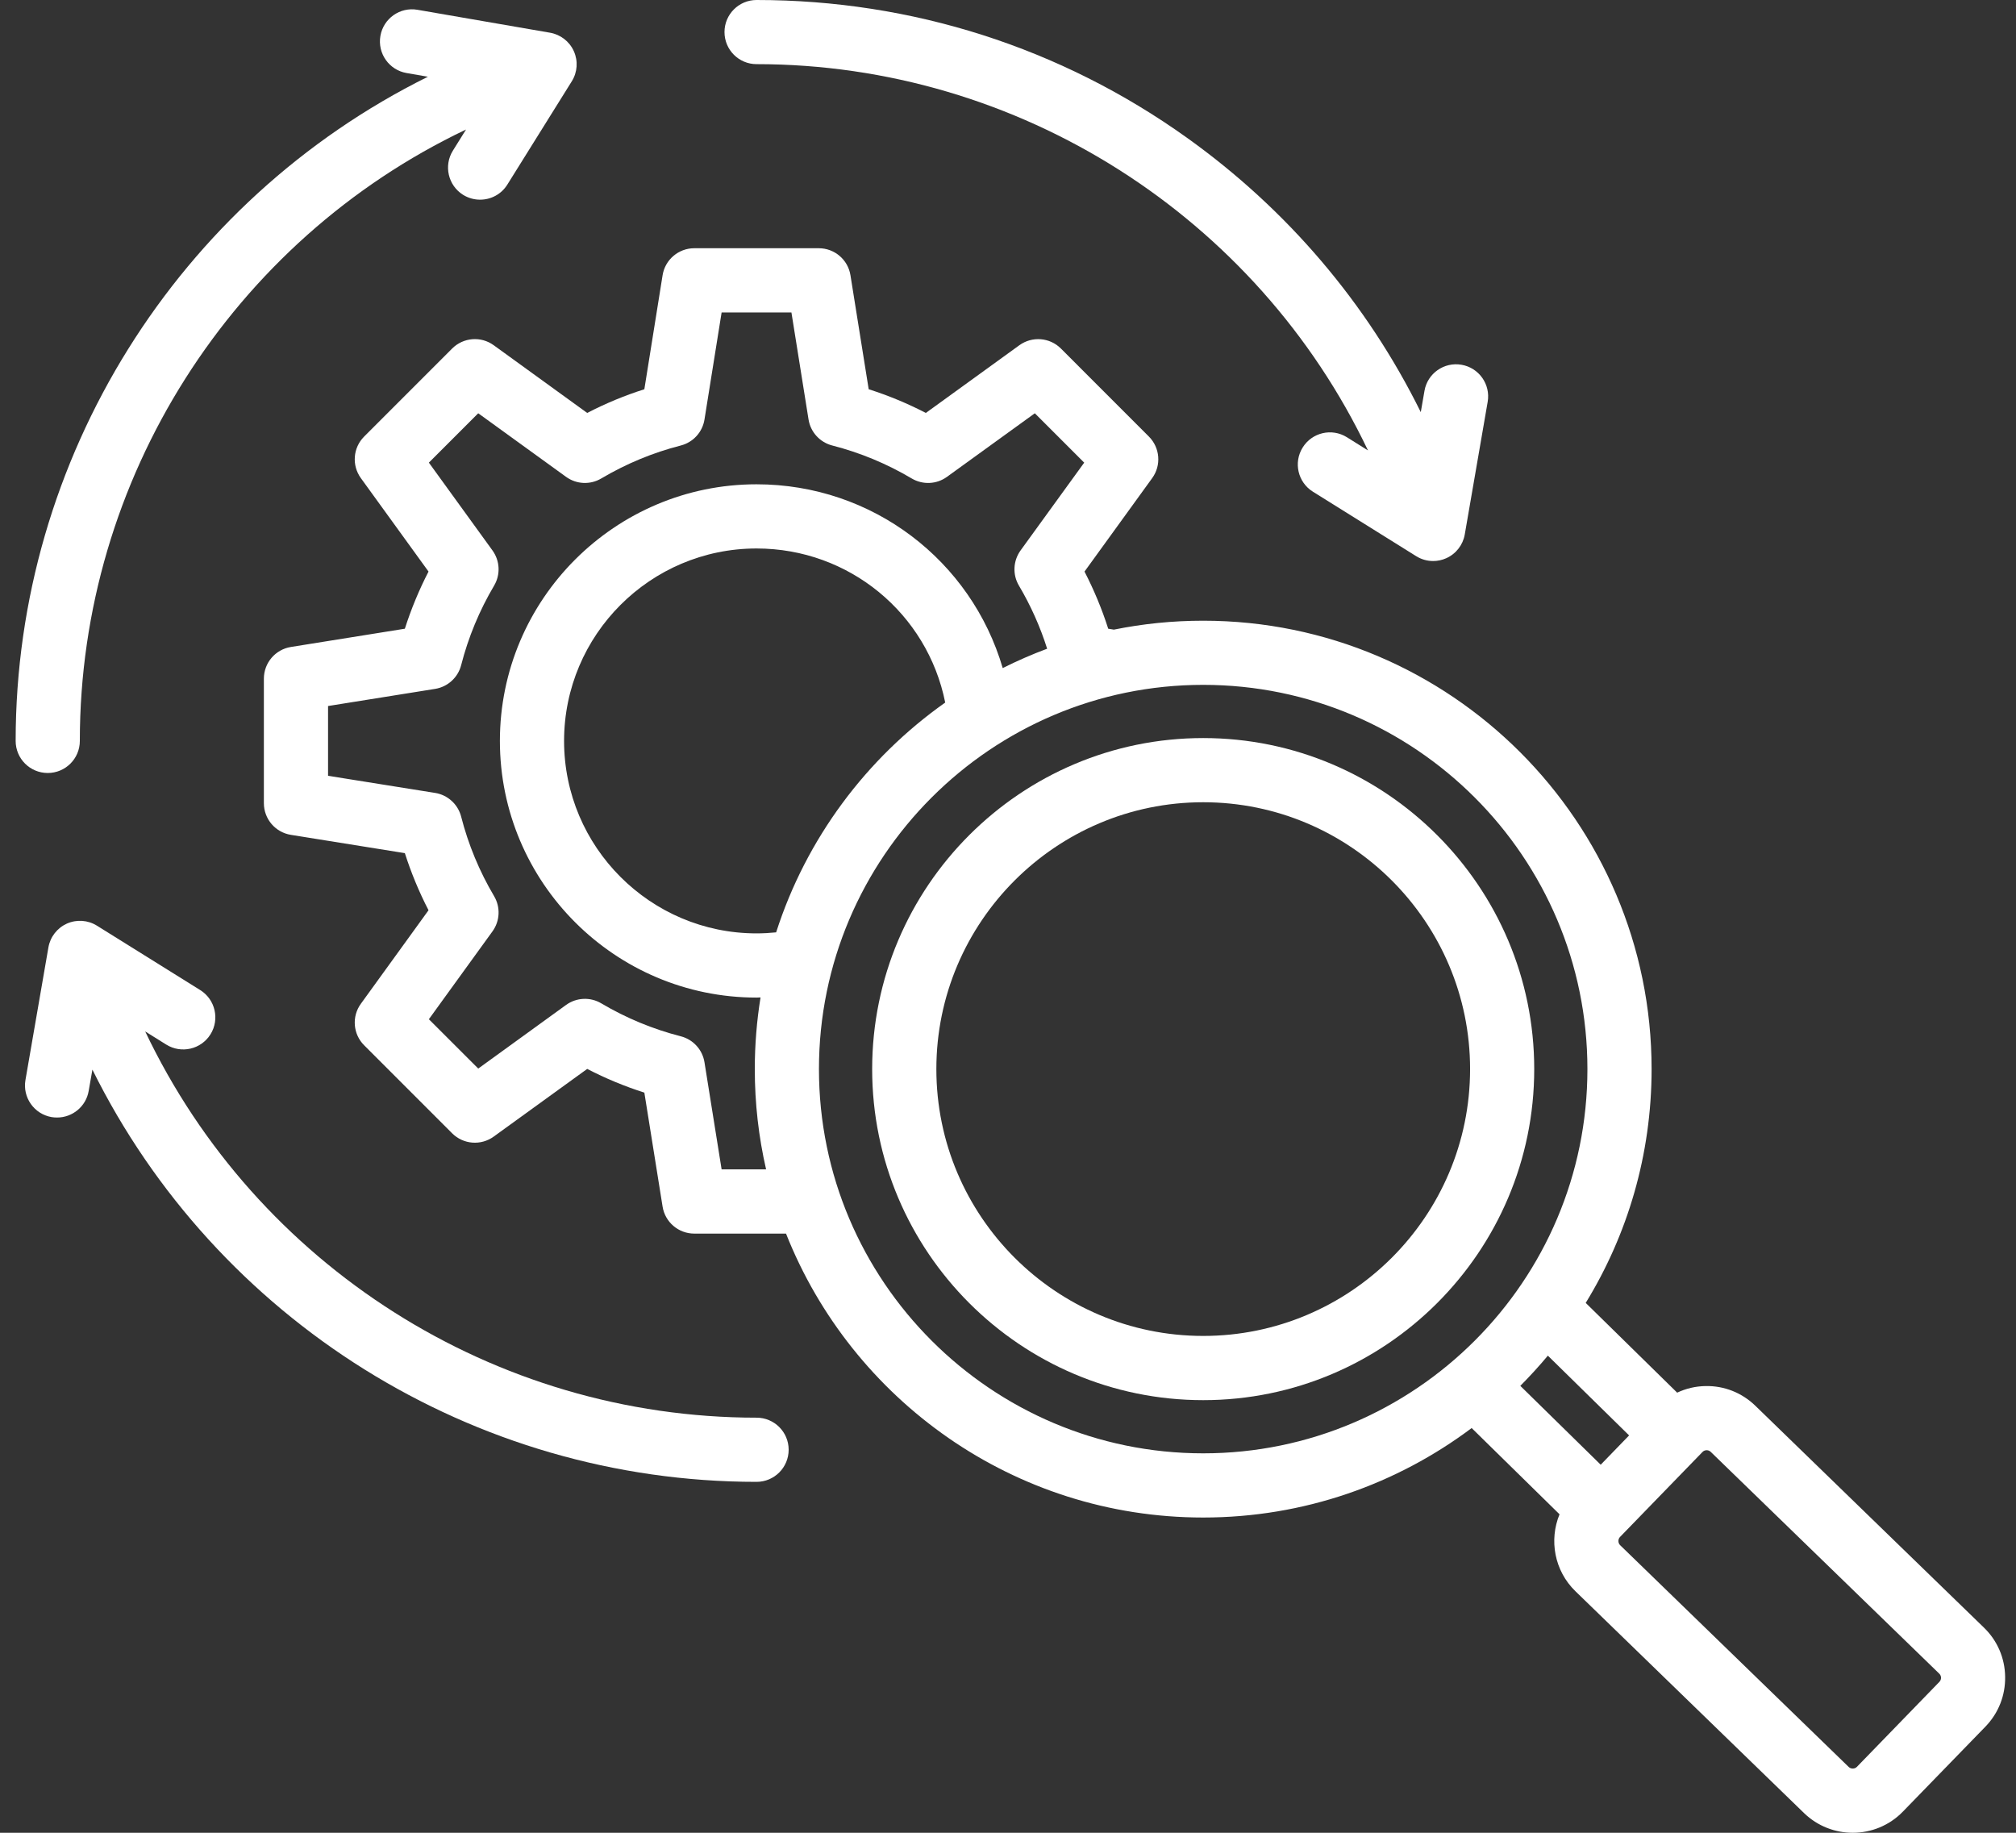
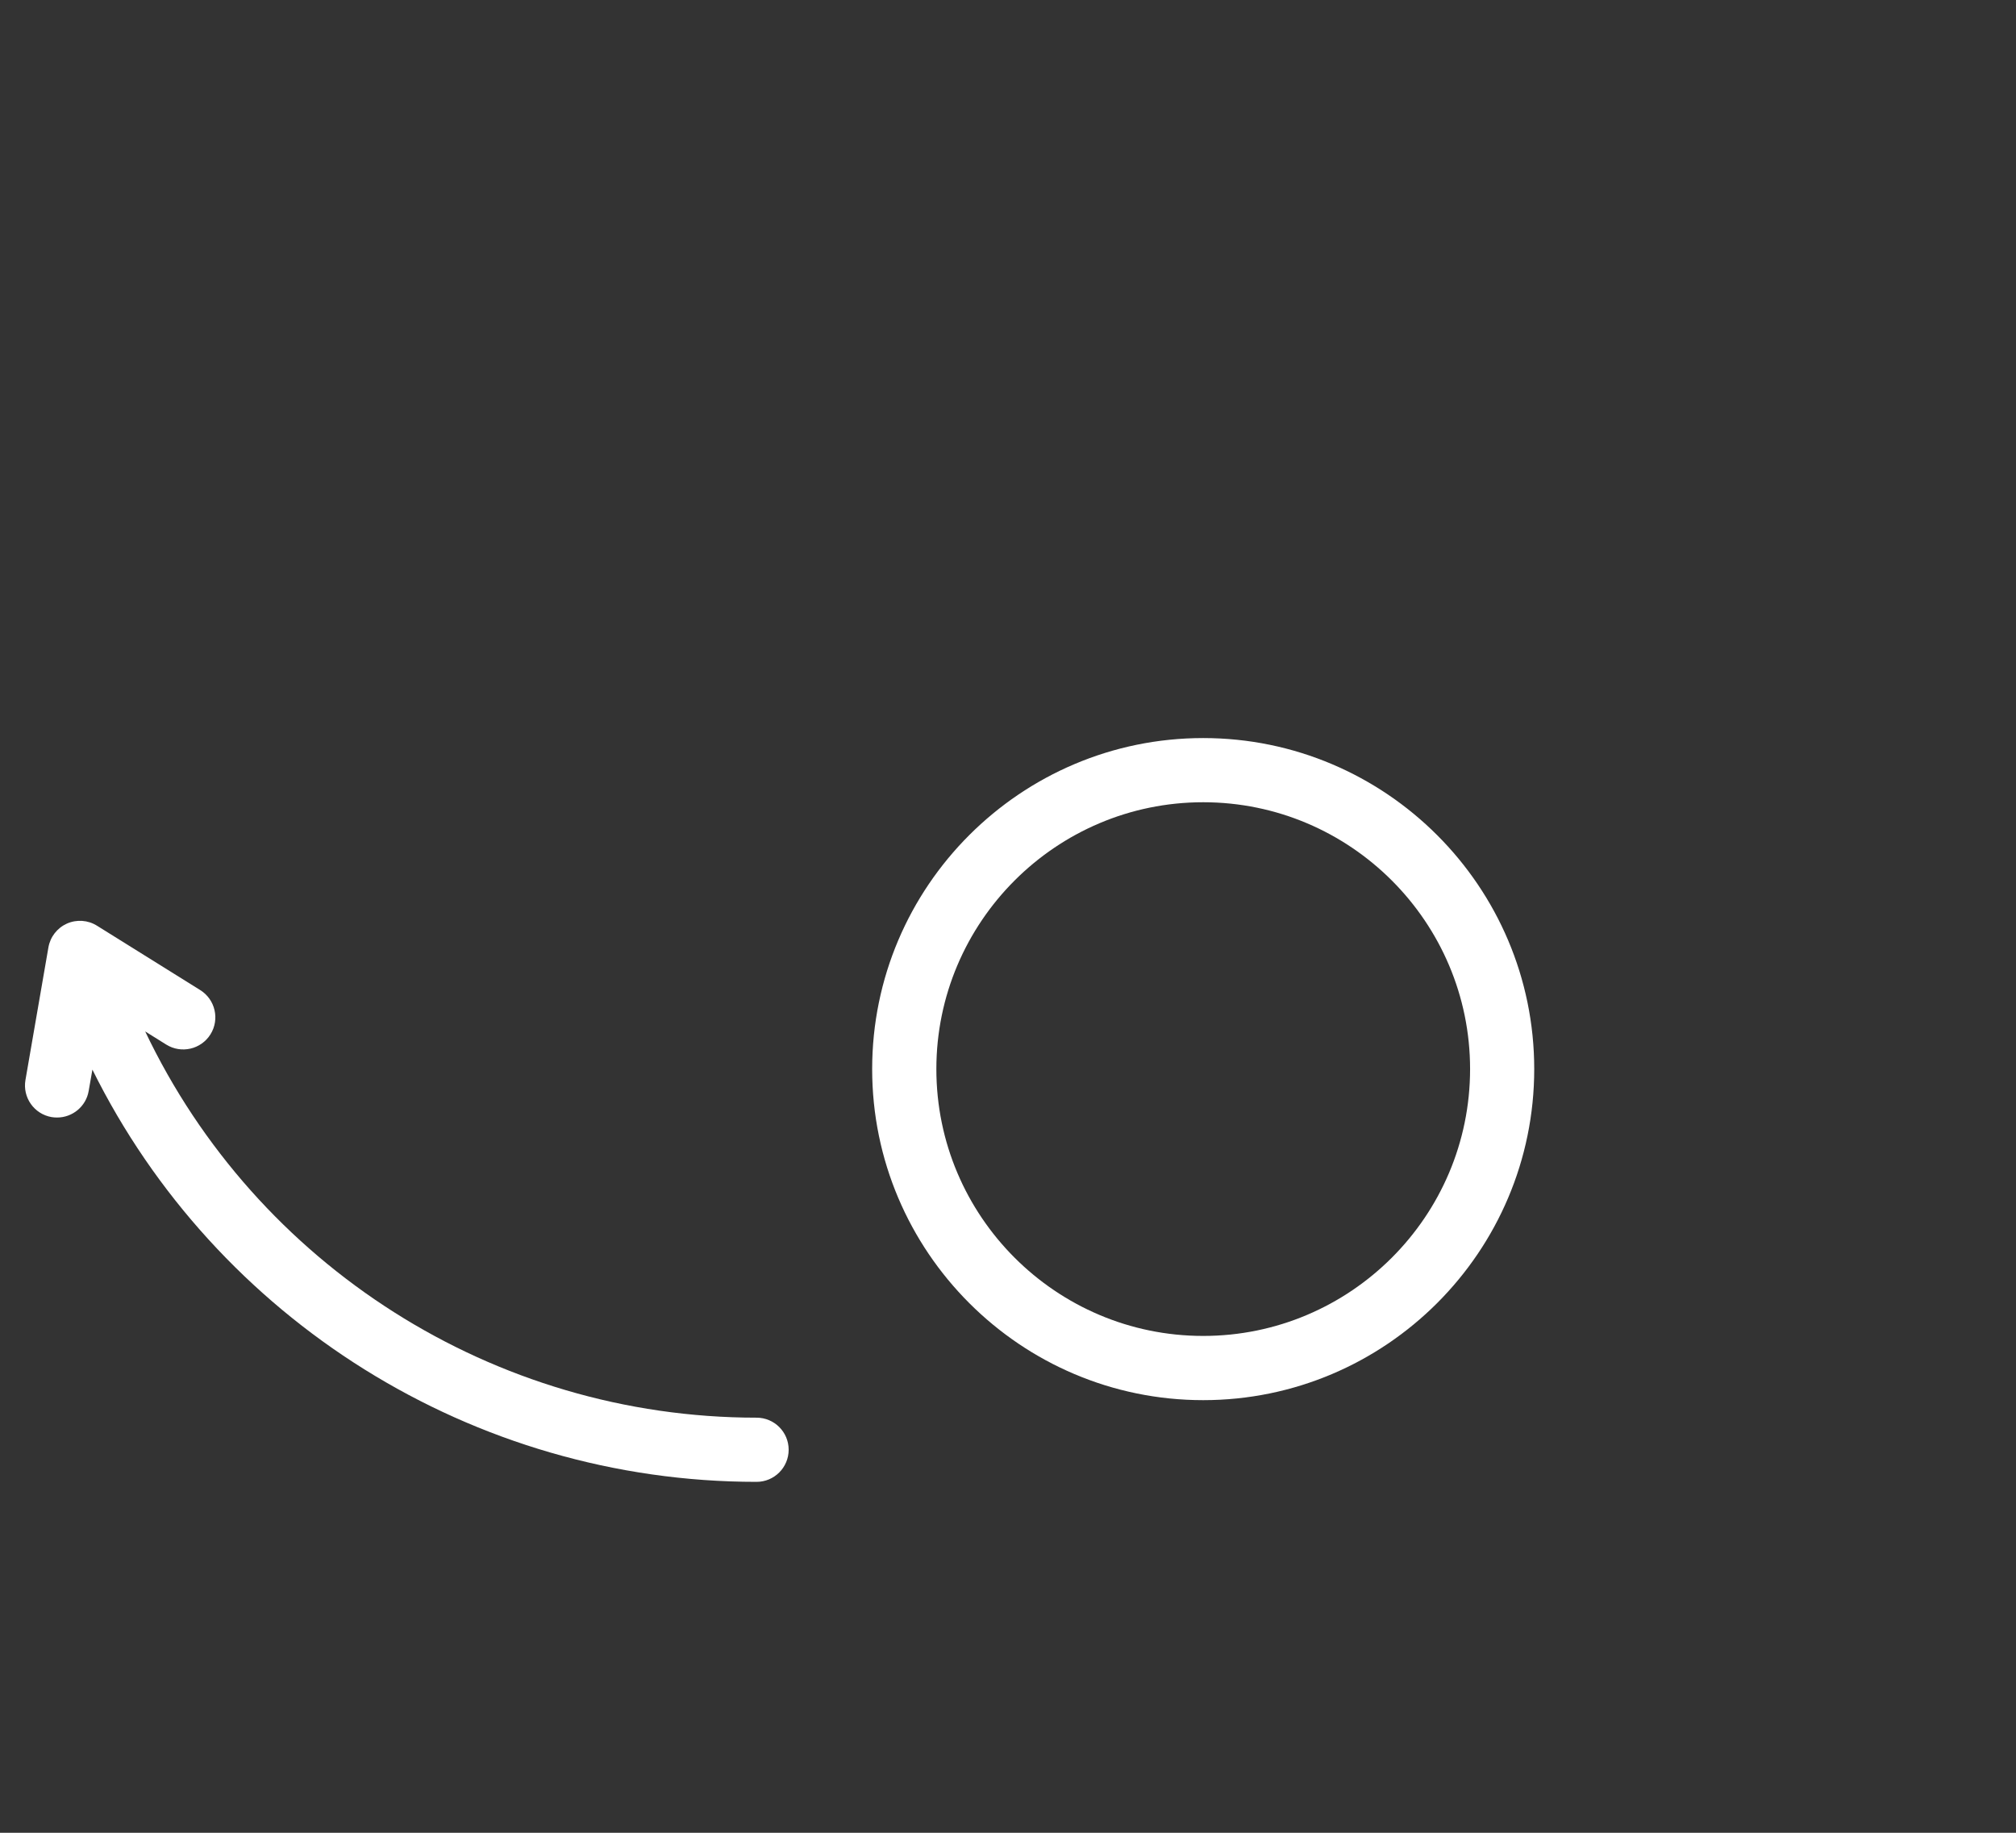
<svg xmlns="http://www.w3.org/2000/svg" width="110" height="100" viewBox="0 0 110 100" fill="none">
  <rect x="0" y="0" width="110" height="100" fill="#333333" stroke="none" />
-   <path d="M0.854 40.427C0.854 24.975 9.727 10.938 23.348 4.187L22.183 3.985C21.229 3.82 20.591 2.913 20.756 1.961C20.92 1.009 21.825 0.367 22.779 0.534L30.012 1.785C30.585 1.885 31.074 2.262 31.312 2.796C31.55 3.328 31.508 3.943 31.198 4.437L27.683 10.071C27.351 10.605 26.78 10.895 26.196 10.895C25.879 10.895 25.559 10.81 25.27 10.632C24.45 10.119 24.2 9.038 24.712 8.218L25.429 7.067C12.69 13.129 4.356 26.113 4.356 40.427C4.356 41.392 3.572 42.176 2.605 42.176C1.637 42.176 0.854 41.392 0.854 40.427Z" fill="white" />
  <path d="M41.282 77.351C26.94 77.351 13.982 69.023 7.922 56.277L9.072 56.995C9.893 57.506 10.972 57.254 11.484 56.436C11.996 55.617 11.747 54.535 10.927 54.022L5.293 50.509C4.798 50.198 4.182 50.157 3.65 50.393C3.117 50.634 2.74 51.12 2.641 51.694L1.389 58.927C1.224 59.88 1.863 60.786 2.816 60.951C2.916 60.968 3.018 60.974 3.118 60.974C3.952 60.974 4.694 60.374 4.839 59.522L5.042 58.361C11.79 71.988 25.799 80.853 41.281 80.853C42.248 80.853 43.032 80.069 43.032 79.1C43.033 78.135 42.248 77.351 41.282 77.351Z" fill="white" />
-   <path d="M41.281 3.5C55.59 3.5 68.578 11.837 74.641 24.576L73.491 23.856C72.669 23.343 71.59 23.595 71.079 24.416C70.566 25.236 70.816 26.316 71.635 26.827L77.269 30.344C77.553 30.522 77.875 30.611 78.197 30.611C78.439 30.611 78.683 30.56 78.912 30.458C79.446 30.219 79.823 29.733 79.923 29.159L81.173 21.925C81.337 20.971 80.7 20.067 79.745 19.902C78.795 19.737 77.886 20.373 77.724 21.328L77.523 22.488C74.585 16.542 70.231 11.423 64.756 7.51C57.88 2.597 49.762 0 41.281 0C40.314 0 39.531 0.784 39.531 1.749C39.531 2.718 40.314 3.5 41.281 3.5Z" fill="white" />
-   <path d="M108.253 88.808L95.779 76.702C95.05 75.992 94.079 75.606 93.064 75.626C92.517 75.634 91.991 75.759 91.512 75.986L86.522 71.089C88.803 67.372 90.117 63.004 90.117 58.331C90.117 44.841 79.143 33.867 65.651 33.867C63.981 33.867 62.353 34.034 60.776 34.354L60.468 34.304C60.127 33.233 59.691 32.188 59.175 31.186L62.868 26.086C63.373 25.39 63.296 24.428 62.688 23.82L57.885 19.015C57.276 18.408 56.318 18.334 55.621 18.836L50.517 22.531C49.515 22.012 48.473 21.579 47.399 21.238L46.404 15.019C46.269 14.169 45.536 13.544 44.676 13.544H37.883C37.022 13.544 36.288 14.169 36.153 15.019L35.158 21.238C34.084 21.579 33.042 22.012 32.04 22.531L26.938 18.836C26.242 18.33 25.282 18.408 24.672 19.015L19.869 23.82C19.26 24.428 19.185 25.39 19.689 26.086L23.382 31.186C22.864 32.188 22.433 33.233 22.09 34.304L15.872 35.3C15.023 35.436 14.398 36.169 14.398 37.03V43.823C14.398 44.684 15.023 45.415 15.872 45.551L22.09 46.549C22.433 47.62 22.864 48.663 23.382 49.665L19.689 54.769C19.185 55.463 19.26 56.425 19.869 57.032L24.672 61.837C25.282 62.445 26.242 62.519 26.938 62.015L32.04 58.322C33.042 58.841 34.084 59.274 35.158 59.615L36.153 65.834C36.288 66.684 37.022 67.308 37.883 67.308H42.888C46.474 76.371 55.325 82.799 65.65 82.799C71.141 82.799 76.212 80.982 80.299 77.917L85.094 82.623C84.517 84.024 84.807 85.7 85.96 86.82L98.435 98.925C99.175 99.642 100.135 100 101.093 100C102.089 100 103.085 99.612 103.83 98.843L108.336 94.204C109.044 93.471 109.424 92.509 109.407 91.487C109.394 90.468 108.983 89.515 108.253 88.808ZM39.374 63.804L38.439 57.96C38.33 57.273 37.821 56.715 37.145 56.542C35.623 56.152 34.165 55.548 32.807 54.744C32.207 54.388 31.454 54.422 30.888 54.831L26.095 58.303L23.401 55.611L26.872 50.816C27.281 50.252 27.316 49.496 26.96 48.896C26.157 47.541 25.552 46.081 25.162 44.557C24.989 43.884 24.431 43.374 23.742 43.263L17.9 42.329V38.522L23.742 37.587C24.431 37.475 24.989 36.968 25.162 36.292C25.552 34.77 26.157 33.311 26.96 31.953C27.316 31.353 27.281 30.602 26.872 30.034L23.401 25.242L26.094 22.549L30.888 26.019C31.454 26.428 32.207 26.462 32.807 26.106C34.165 25.303 35.622 24.697 37.144 24.308C37.821 24.135 38.329 23.579 38.439 22.89L39.374 17.048H43.183L44.117 22.89C44.228 23.579 44.738 24.135 45.413 24.308C46.934 24.698 48.393 25.303 49.749 26.108C50.351 26.462 51.104 26.428 51.668 26.019L56.464 22.549L59.158 25.243L55.685 30.034C55.277 30.602 55.241 31.353 55.597 31.953C56.242 33.042 56.757 34.197 57.136 35.395C56.307 35.704 55.498 36.058 54.712 36.451C52.995 30.589 47.608 26.424 41.279 26.424C33.558 26.424 27.276 32.705 27.276 40.427C27.276 48.147 33.558 54.43 41.279 54.43C41.351 54.43 41.425 54.424 41.498 54.422C41.292 55.697 41.184 57.002 41.184 58.331C41.184 60.213 41.397 62.046 41.801 63.804H39.374V63.804ZM42.349 50.871C41.994 50.907 41.636 50.927 41.279 50.927C35.489 50.927 30.778 46.216 30.778 40.427C30.778 34.636 35.489 29.926 41.279 29.926C46.339 29.926 50.601 33.475 51.574 38.333C47.271 41.37 43.99 45.758 42.349 50.871ZM65.651 79.297C54.091 79.297 44.685 69.892 44.685 58.331C44.685 46.771 54.091 37.367 65.651 37.367C77.21 37.367 86.615 46.771 86.615 58.331C86.615 69.892 77.21 79.297 65.651 79.297ZM82.954 75.615C83.478 75.087 83.98 74.538 84.457 73.967L88.89 78.319L87.34 79.918L82.954 75.615ZM105.822 91.763L101.317 96.405C101.201 96.524 100.995 96.526 100.874 96.411L88.4 84.308C88.279 84.191 88.275 83.983 88.392 83.861L92.896 79.221C92.968 79.145 93.055 79.129 93.115 79.127C93.119 79.127 93.119 79.127 93.123 79.127C93.182 79.127 93.267 79.144 93.341 79.214L105.815 91.32C105.89 91.392 105.907 91.479 105.909 91.54C105.909 91.601 105.894 91.688 105.822 91.763Z" fill="white" />
  <path d="M65.651 40.27C55.691 40.27 47.588 48.374 47.588 58.331C47.588 68.291 55.691 76.395 65.651 76.395C75.609 76.395 83.713 68.293 83.713 58.331C83.713 48.374 75.608 40.27 65.651 40.27ZM65.651 72.891C57.623 72.891 51.091 66.362 51.091 58.331C51.091 50.305 57.623 43.772 65.651 43.772C73.68 43.772 80.213 50.305 80.213 58.331C80.212 66.362 73.68 72.891 65.651 72.891Z" fill="white" />
</svg>